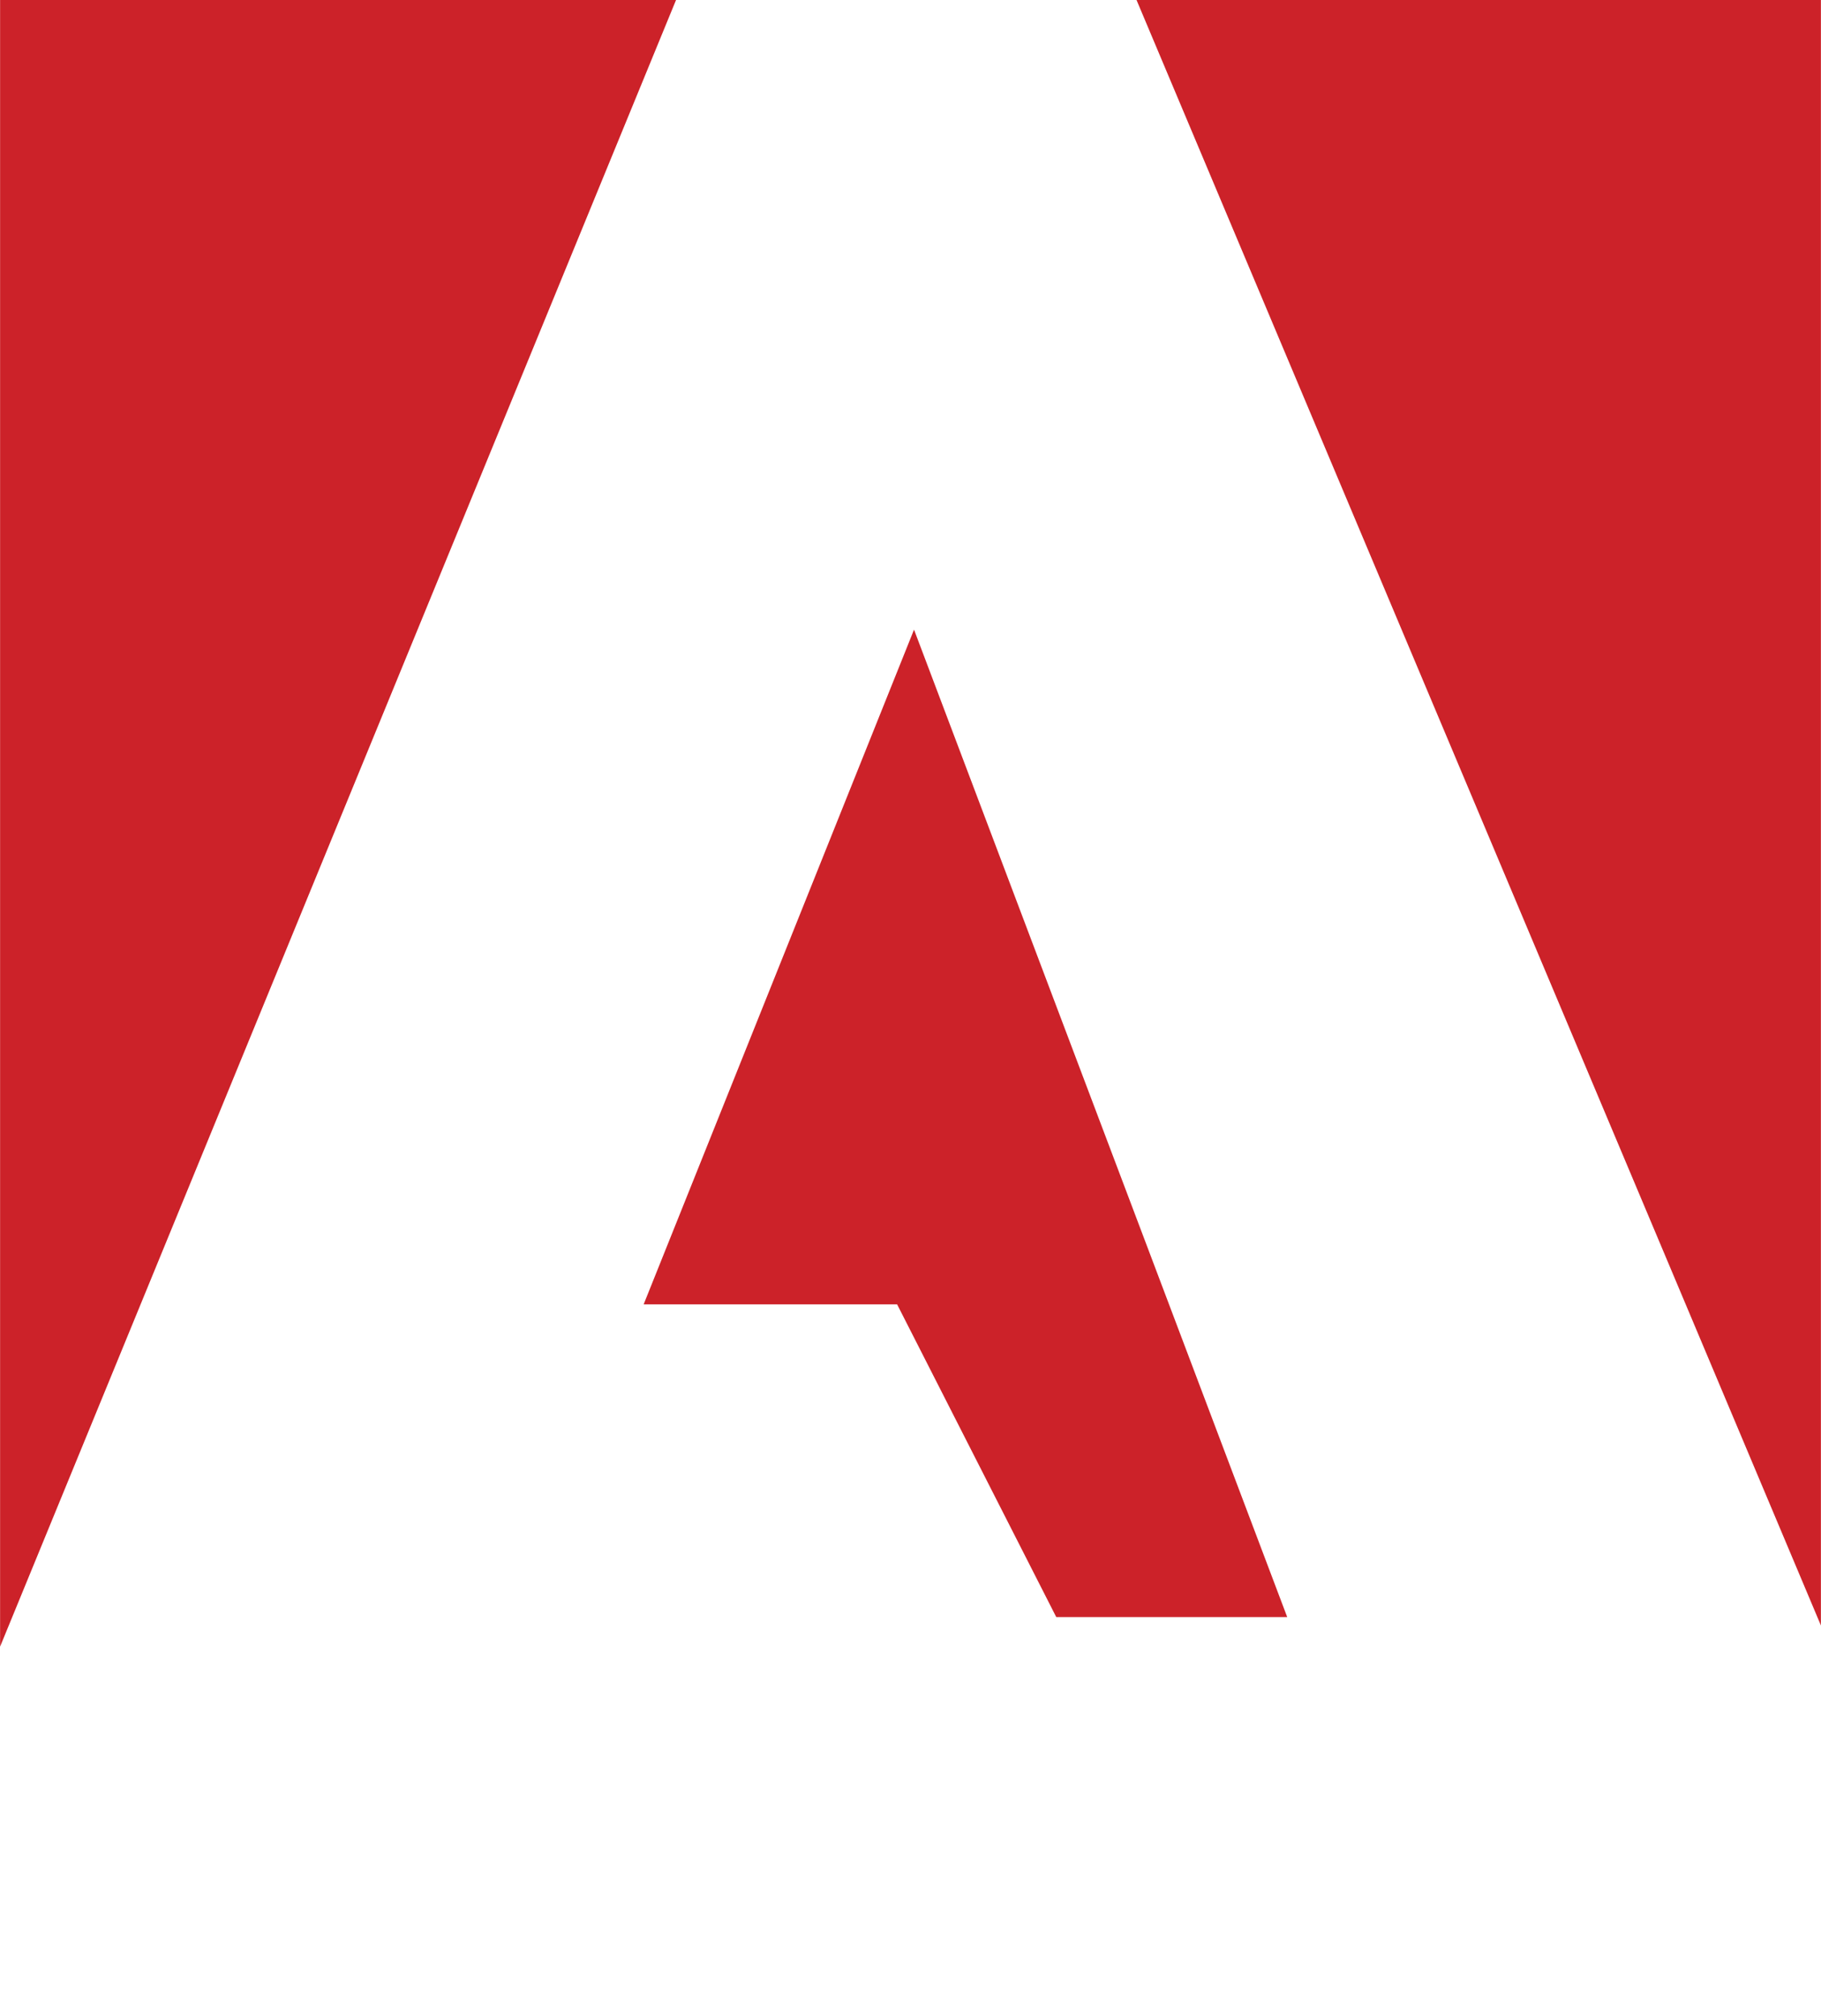
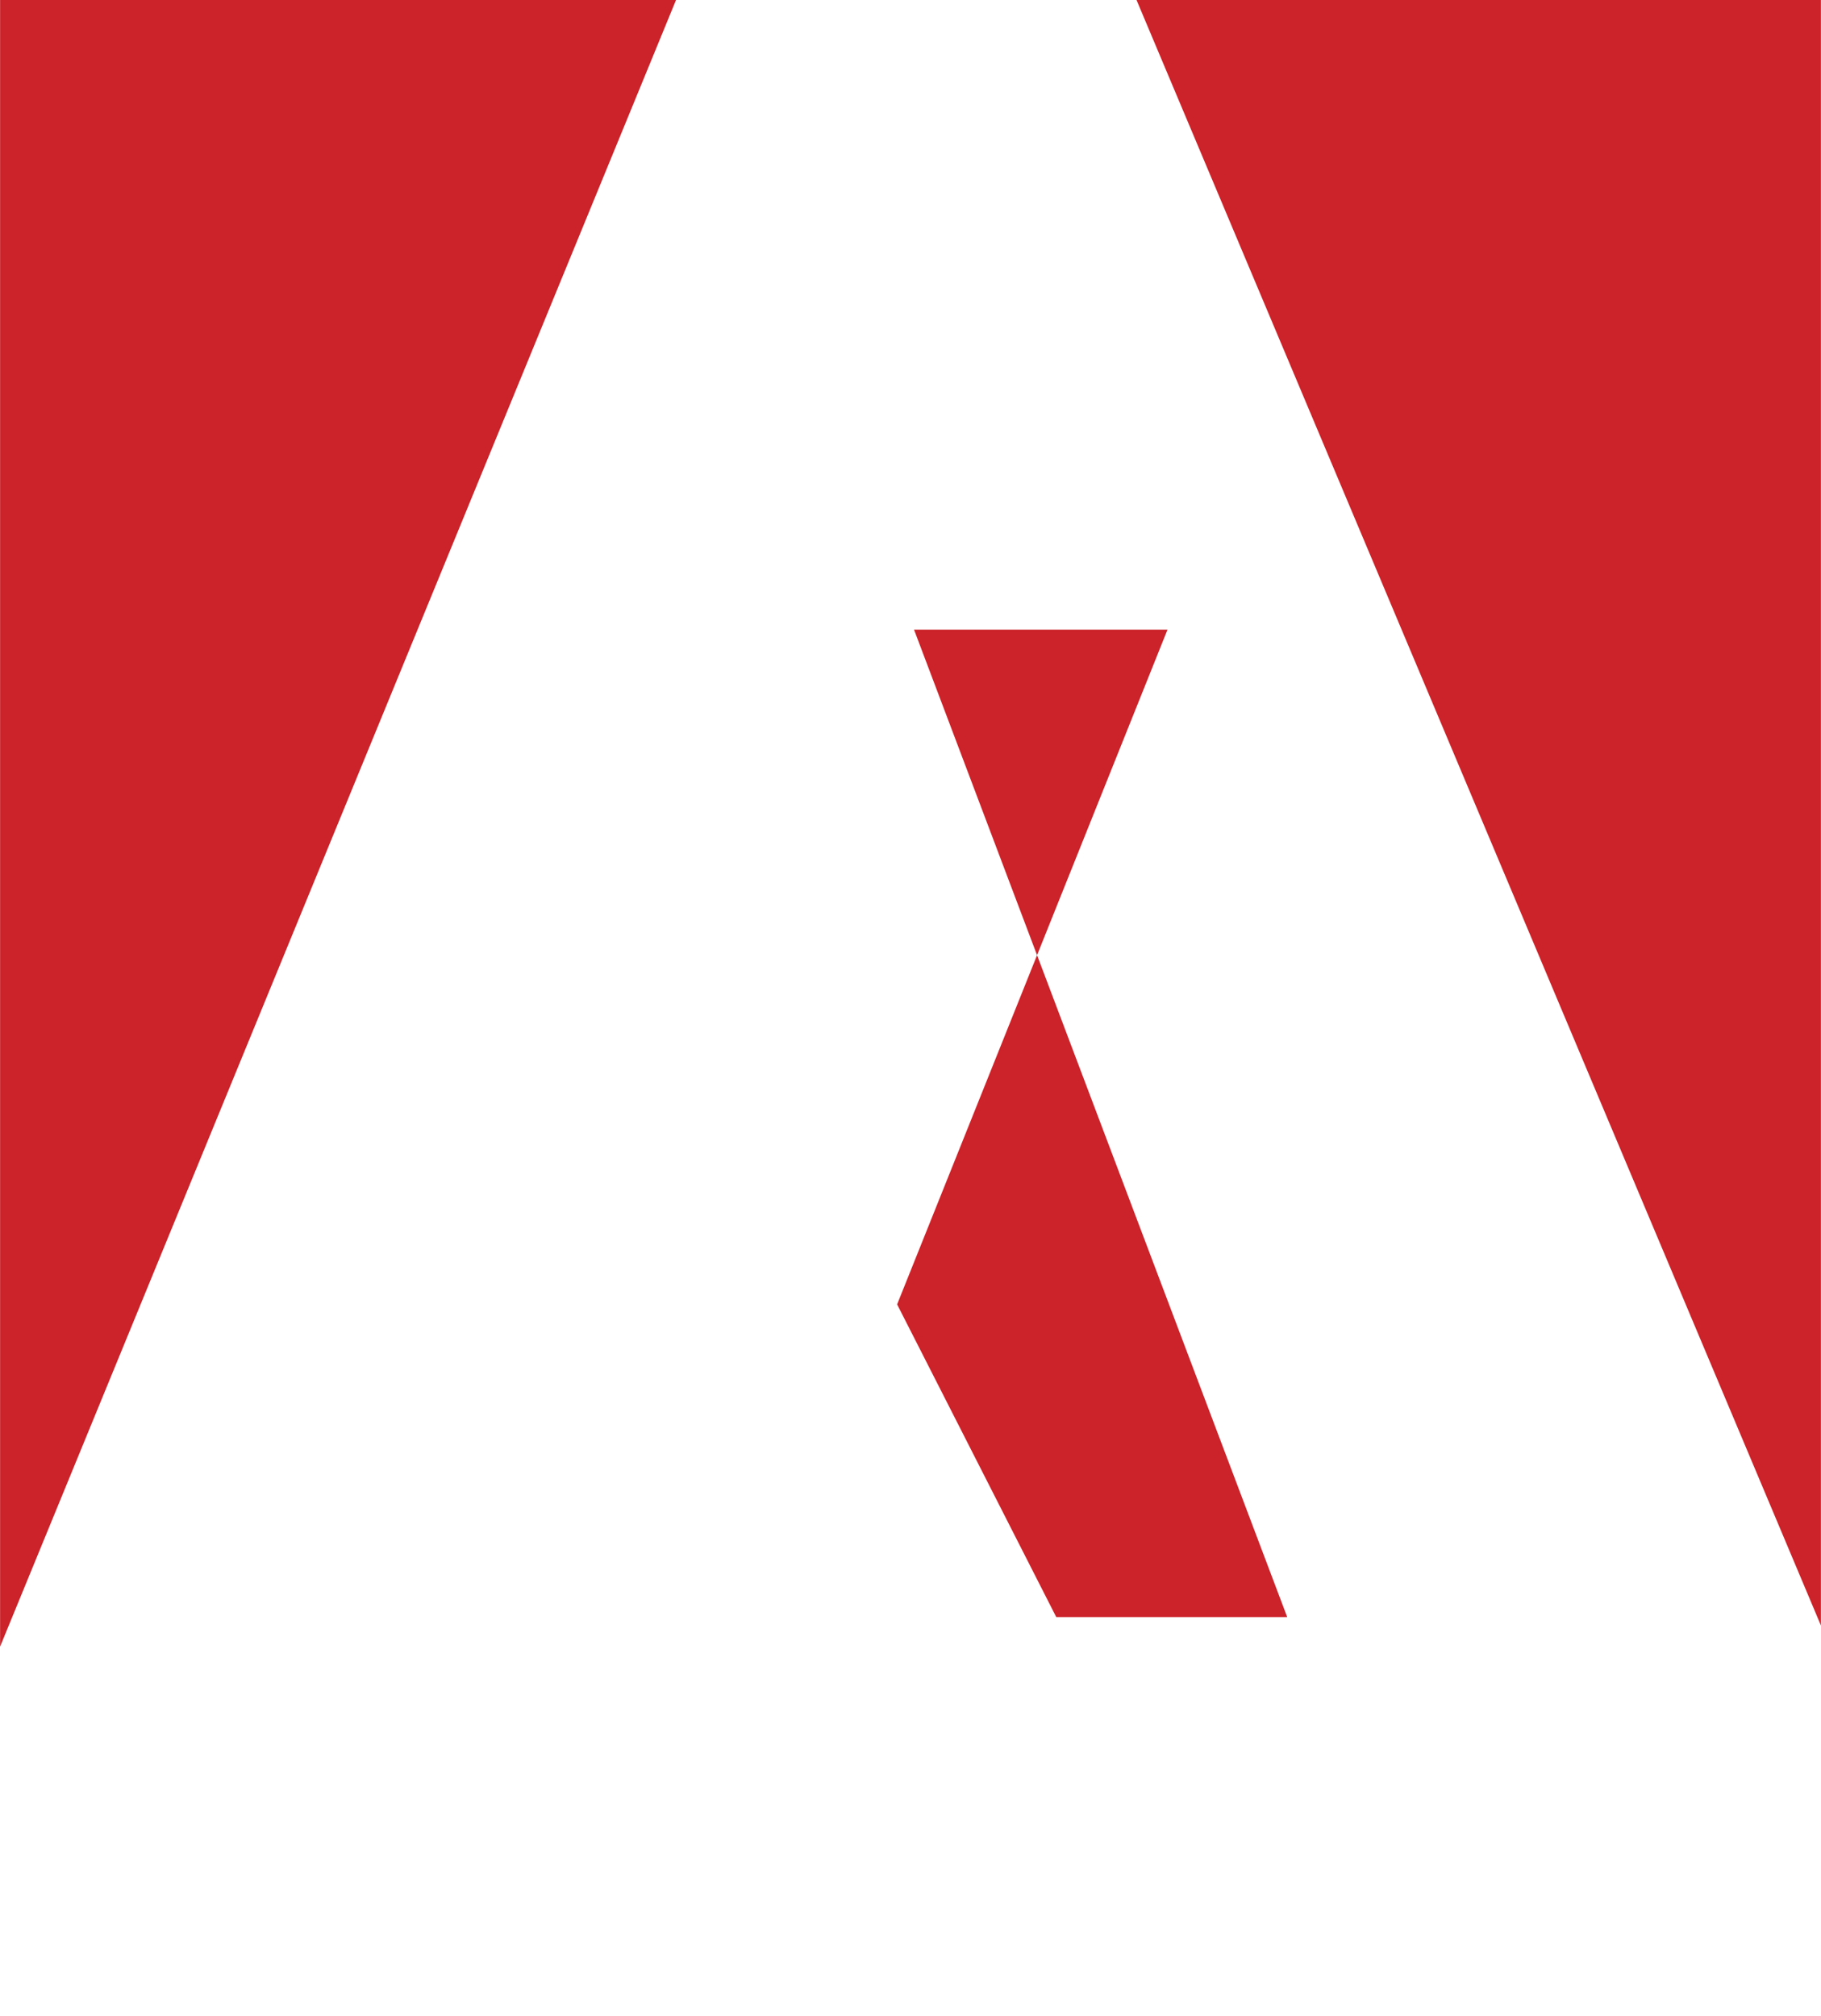
<svg xmlns="http://www.w3.org/2000/svg" version="1.1" viewBox="0 0 2259 2500">
  <defs>
    <style>
      .cls-1 {
        fill: #cc2229;
        fill-rule: evenodd;
      }
    </style>
  </defs>
  <g>
    <g>
-       <path class="cls-1" d="M.11,0h838.53L.11,2042.19V0ZM1409.89,0h849v2015.96L1409.89,0ZM1133.87,780.88l462.95,1224.63h-286.51l-197.41-387.8h-314.45l335.42-836.83Z" />
+       <path class="cls-1" d="M.11,0h838.53L.11,2042.19V0ZM1409.89,0h849v2015.96L1409.89,0ZM1133.87,780.88l462.95,1224.63h-286.51l-197.41-387.8l335.42-836.83Z" />
    </g>
  </g>
</svg>